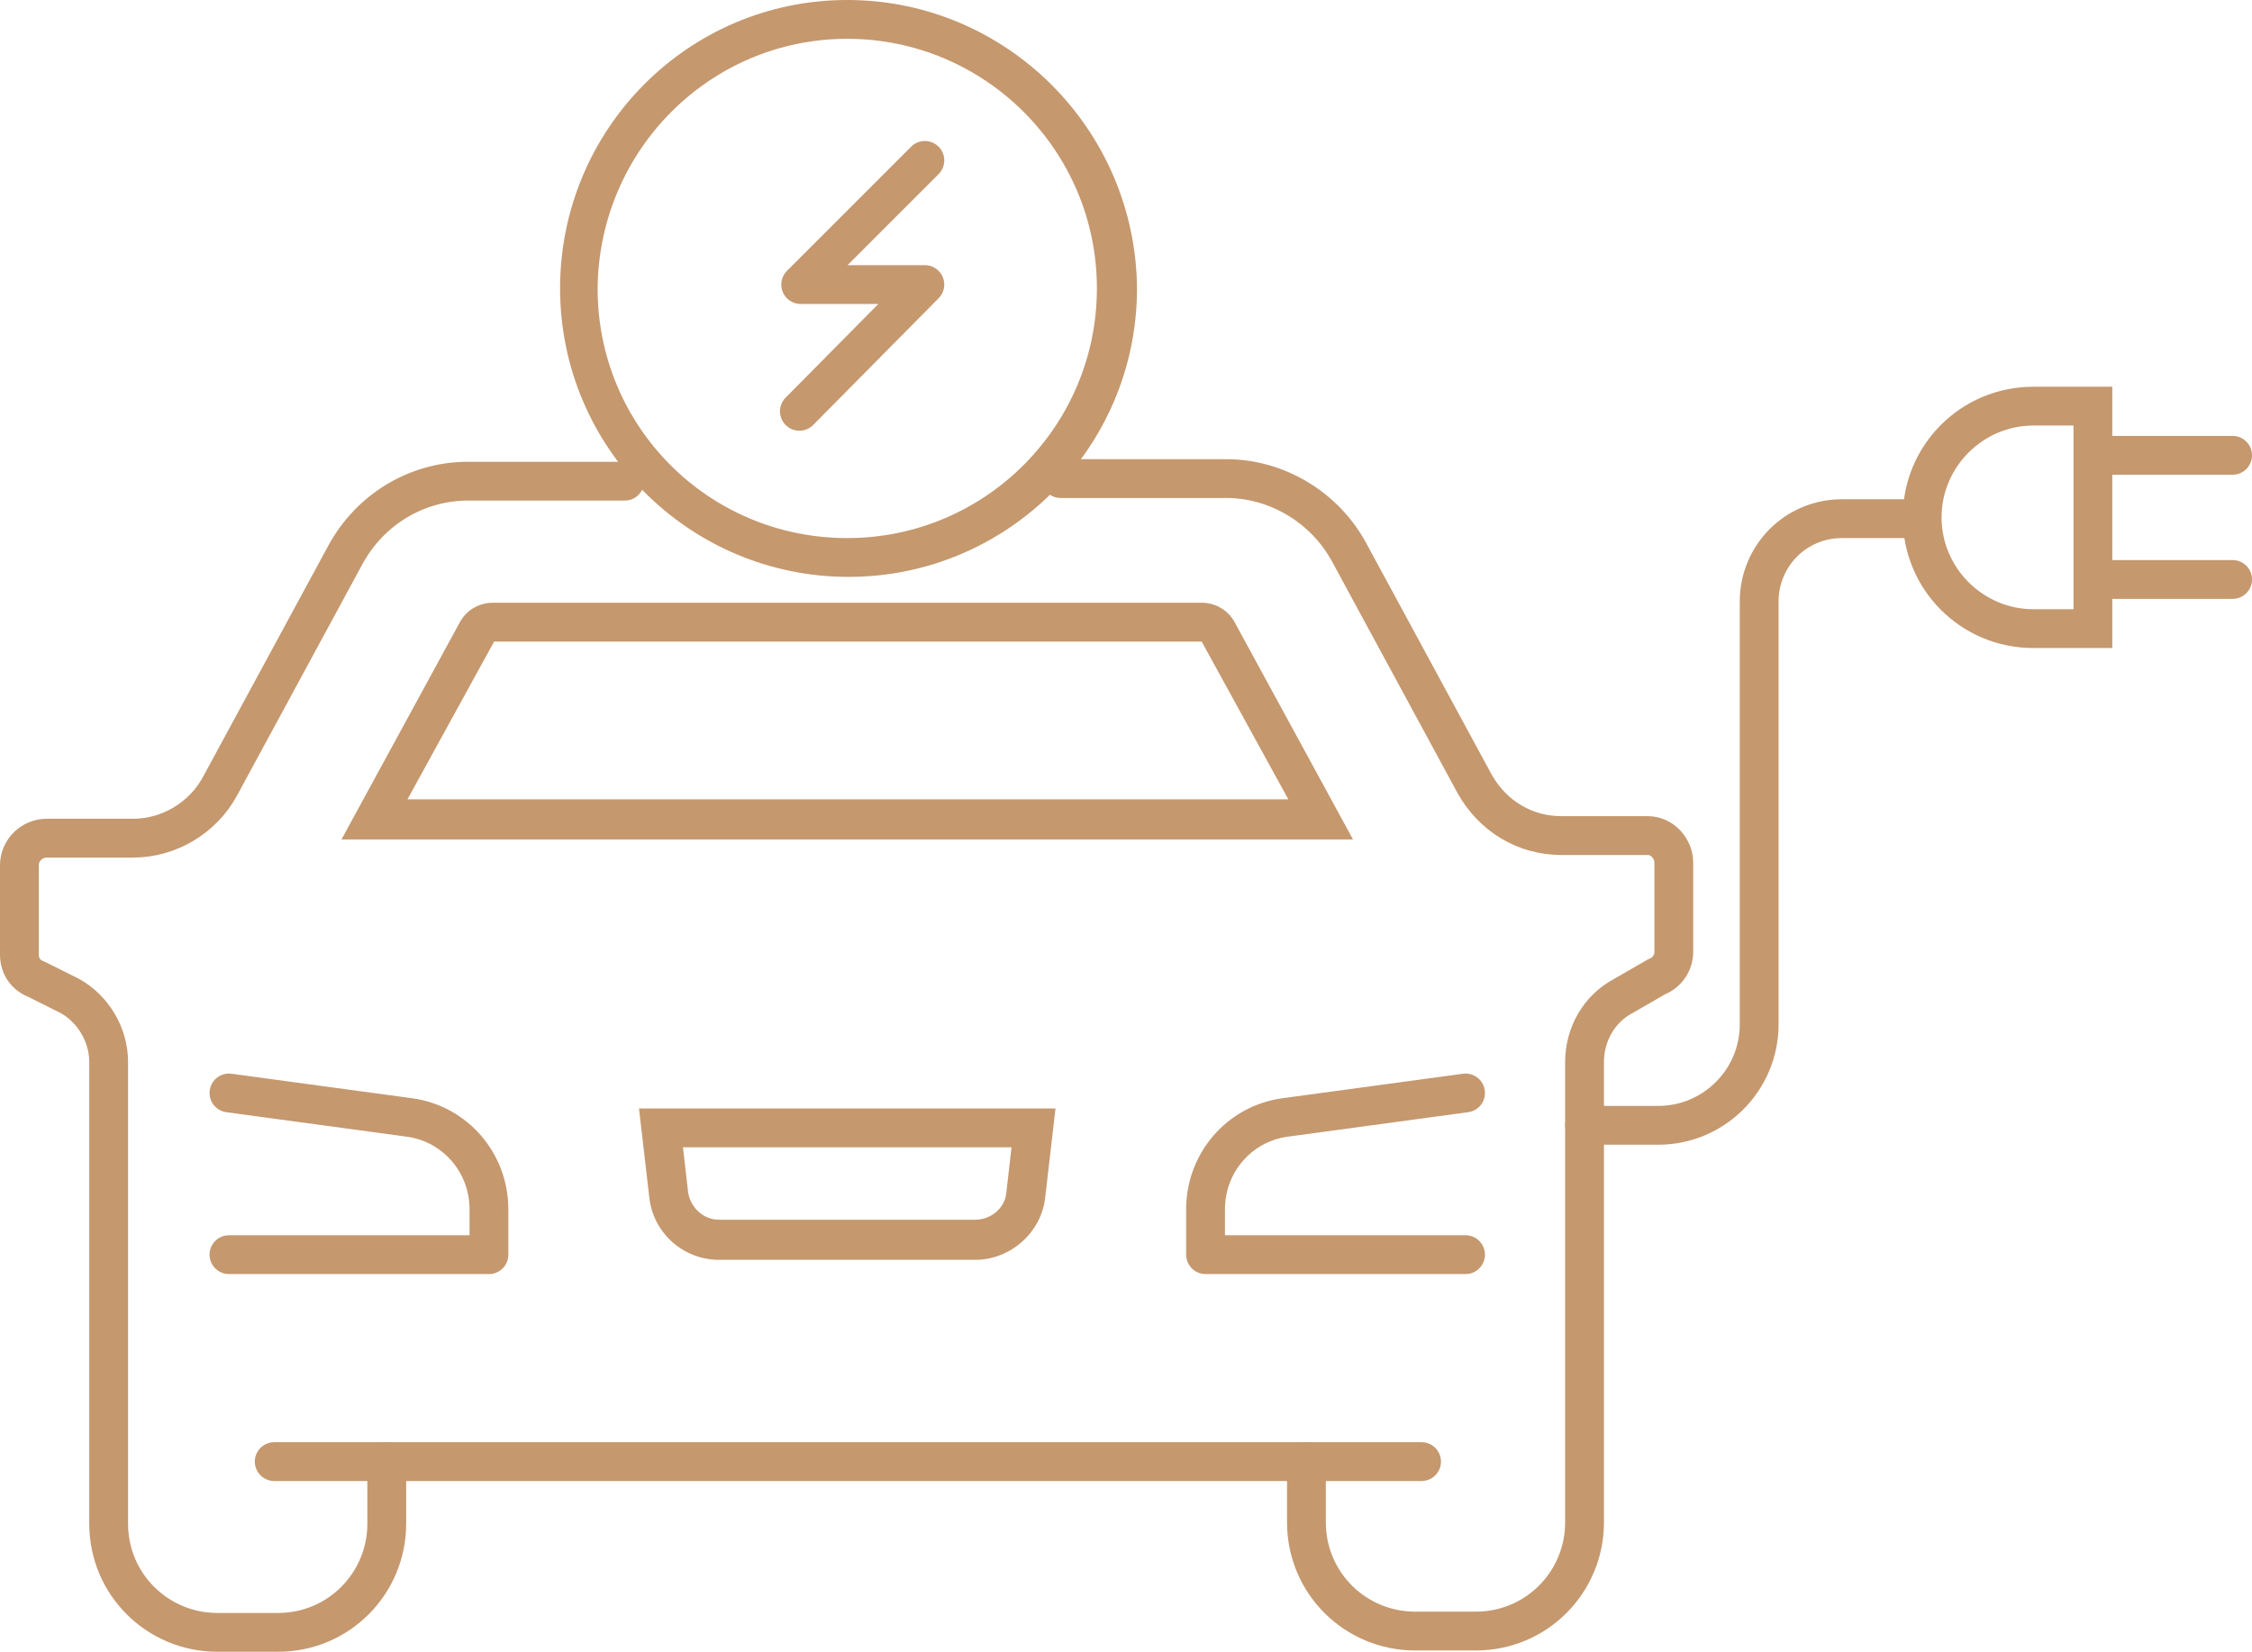
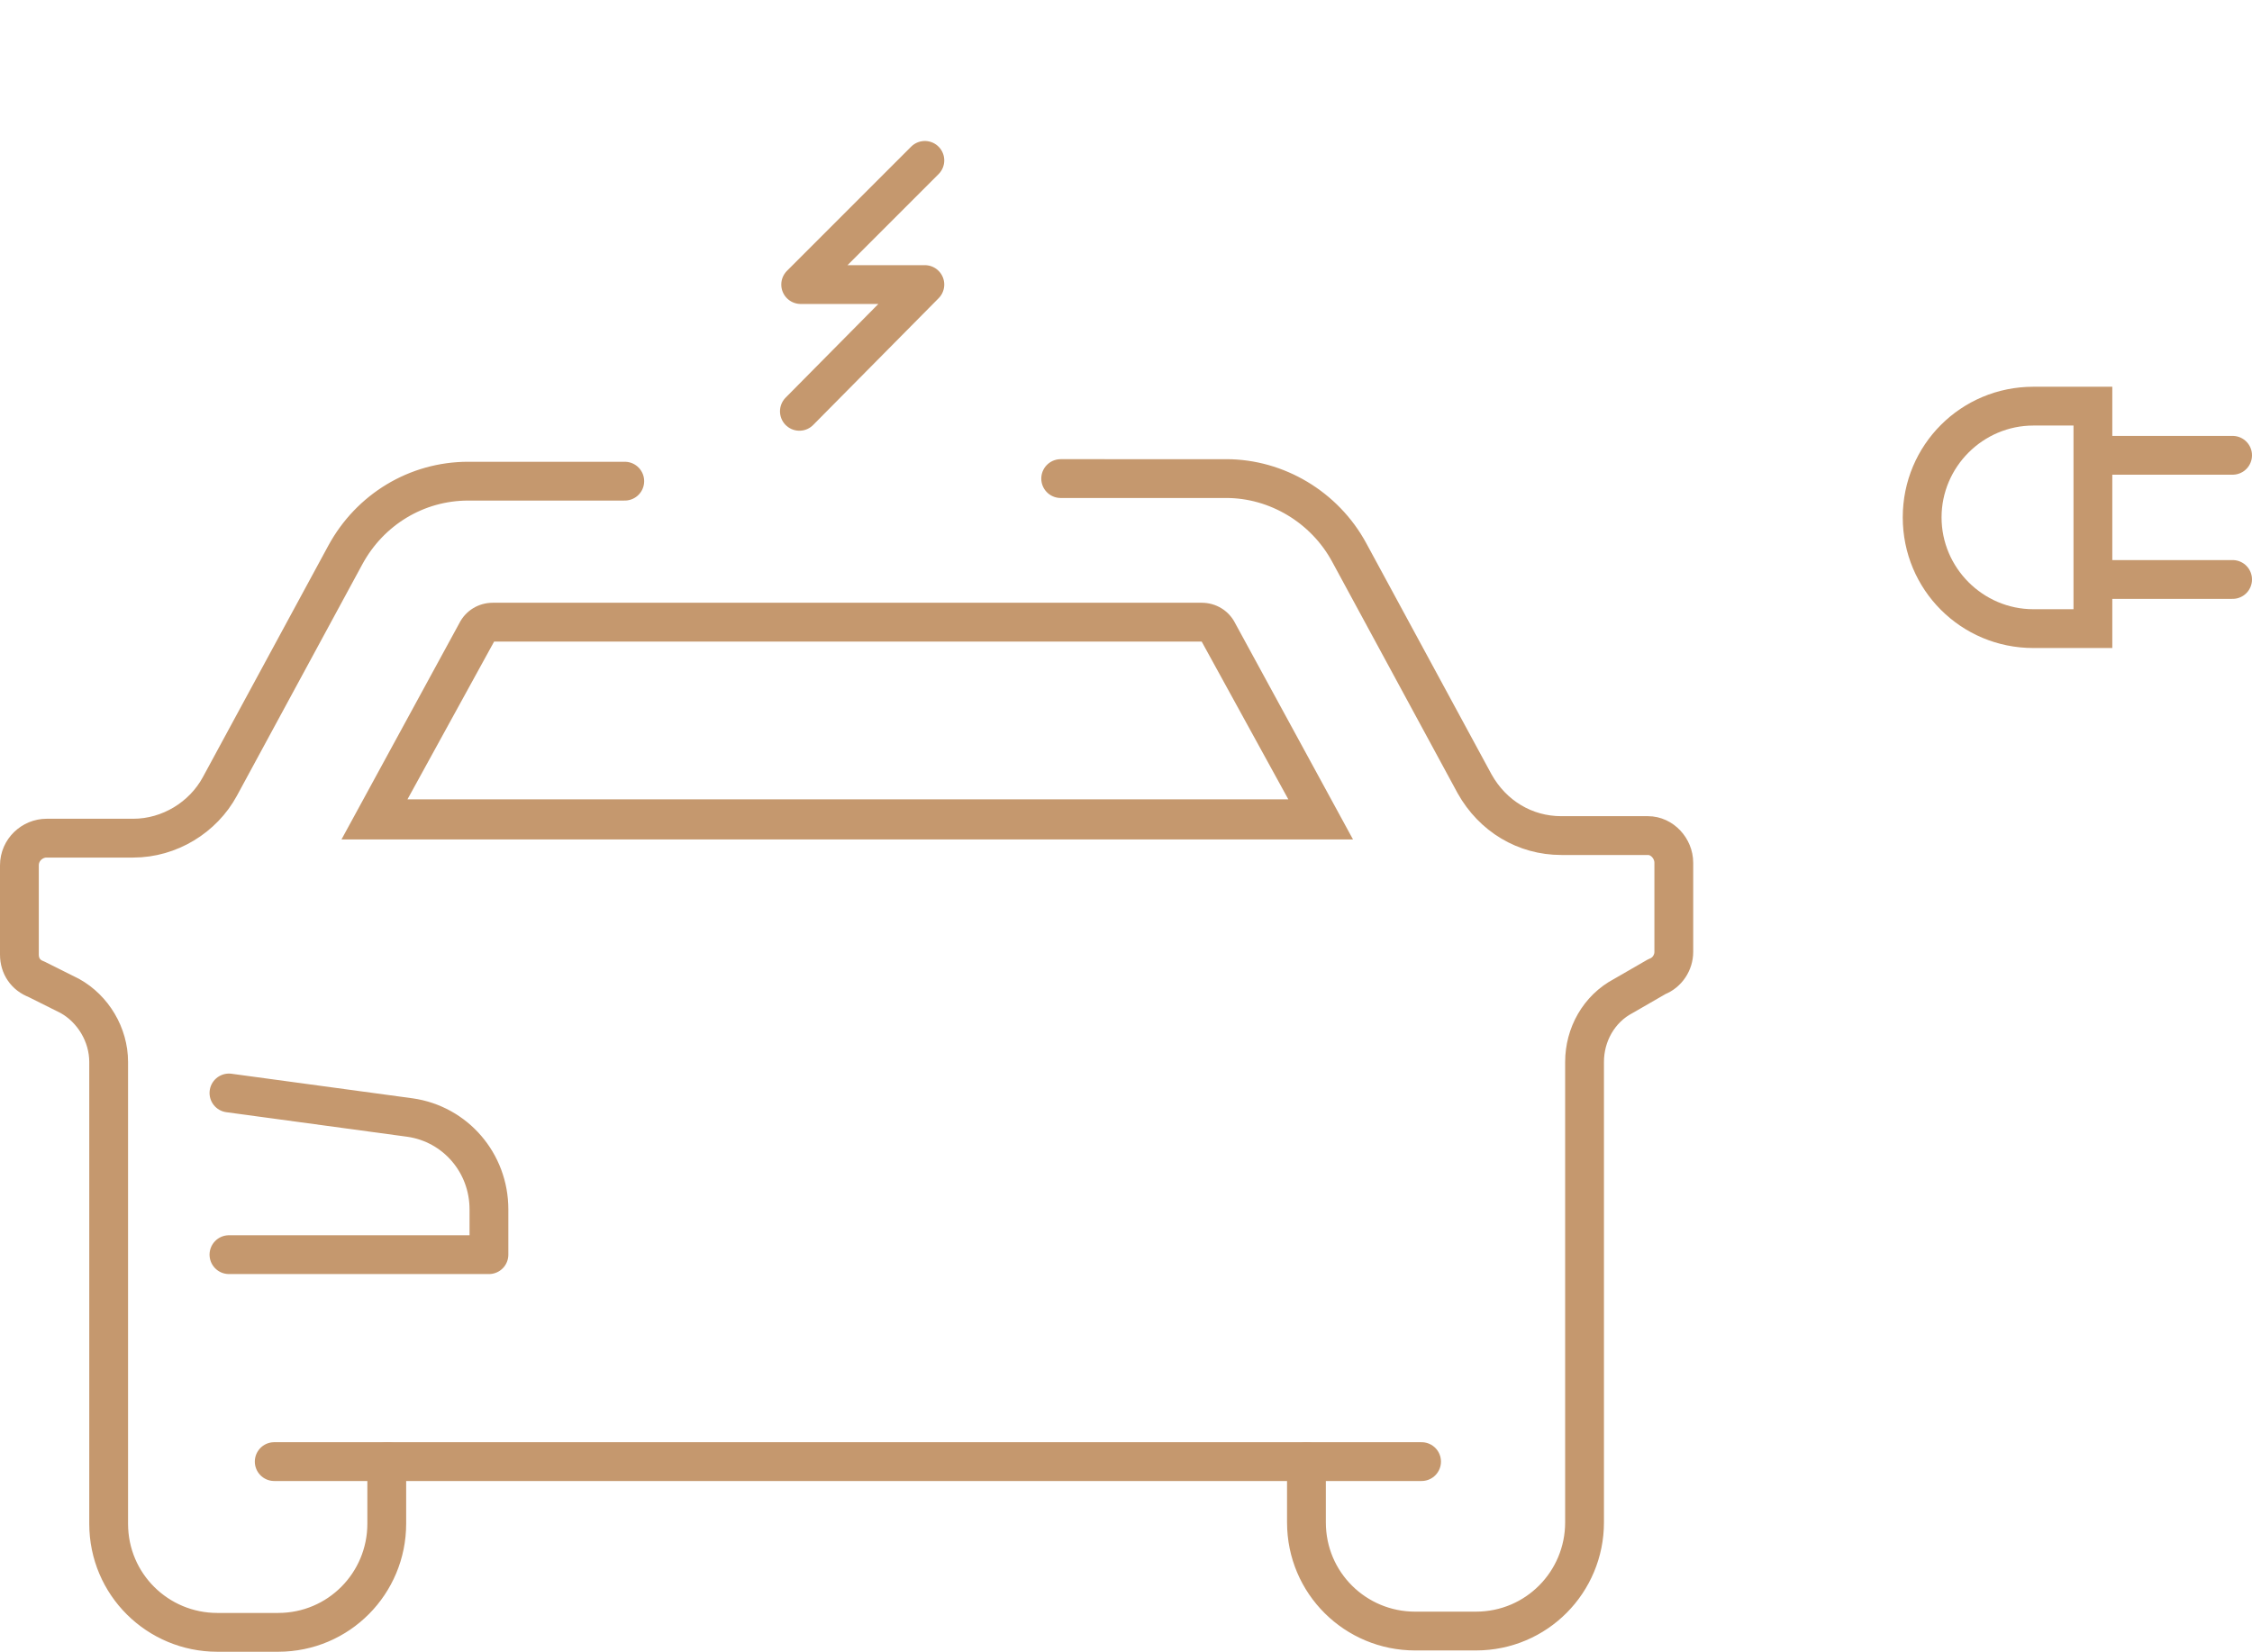
<svg xmlns="http://www.w3.org/2000/svg" xmlns:xlink="http://www.w3.org/1999/xlink" version="1.1" id="Layer_1" x="0px" y="0px" viewBox="0 0 174.1 127.7" style="enable-background:new 0 0 174.1 127.7;" xml:space="preserve">
  <style type="text/css">
	
		.st0{clip-path:url(#SVGID_2_);fill:none;stroke:#c5986e;stroke-width:3;stroke-linecap:round;stroke-linejoin:round;stroke-miterlimit:10;}
	.st1{clip-path:url(#SVGID_2_);fill:#c5986e;}
</style>
  <g>
    <defs>
      <rect id="SVGID_1_" y="0" width="174.1" height="127.7" />
    </defs>
    <clipPath id="SVGID_2_">
      <use xlink:href="#SVGID_1_" style="overflow:visible;" />
    </clipPath>
    <path class="st0" d="M17.7,97h20.1v-3.5c0-3.6-2.6-6.6-6.1-7.1l-14-1.9" />
    <path class="st0" d="M48.3,37.2H36.2c-4,0-7.6,2.2-9.5,5.7l-9.7,17.9c-1.3,2.4-3.9,4-6.7,4H3.6c-1.1,0-2.1,0.9-2.1,2.1v6.9   c0,0.9,0.5,1.6,1.3,1.9L5.4,77c1.8,1,3,3,3,5.1v35.7c0,4.7,3.8,8.4,8.4,8.4h4.7c4.7,0,8.4-3.8,8.4-8.4V113H101v4.7   c0,4.7,3.8,8.4,8.4,8.4h4.7c4.7,0,8.4-3.8,8.4-8.4V82.1c0-2.1,1.1-4.1,3-5.1l2.6-1.5c0.8-0.3,1.3-1.1,1.3-1.9v-6.9   c0-1.1-0.9-2.1-2-2.1h-6.7c-2.8,0-5.3-1.5-6.7-4l-9.7-17.9c-1.9-3.5-5.6-5.7-9.5-5.7H82" />
    <path class="st1" d="M92.9,49.6l6.7,12.2H54.2H31.5l6.7-12.2h27.4H92.9 M92.9,46.6H65.5H38.1c-1.1,0-2.1,0.6-2.6,1.6l-9.1,16.7   h27.8h50.4l-9.1-16.7C95,47.2,94,46.6,92.9,46.6" />
-     <path class="st0" d="M113.3,84.5l-14,1.9c-3.5,0.5-6.1,3.5-6.1,7.1V97h20.1" />
-     <path class="st1" d="M78.2,88.7l-0.4,3.5c-0.1,1.2-1.2,2.1-2.4,2.1H55.6c-1.2,0-2.2-0.9-2.4-2.1l-0.4-3.5h12.7H78.2 M81.6,85.7   L81.6,85.7L81.6,85.7z M81.6,85.7H65.5H49.4l0.8,6.9c0.3,2.7,2.6,4.8,5.4,4.8h19.8c2.7,0,5.1-2.1,5.4-4.8L81.6,85.7z" />
    <line class="st0" x1="30" y1="113" x2="21.2" y2="113" />
    <line class="st0" x1="101" y1="113" x2="109.9" y2="113" />
-     <path class="st1" d="M65.5,3c10.6,0,19.3,8.6,19.3,19.3c0,10.6-8.6,19.3-19.3,19.3s-19.3-8.6-19.3-19.3C46.3,11.6,54.9,3,65.5,3    M65.5,0C53.2,0,43.3,10,43.3,22.3c0,12.3,10,22.3,22.3,22.3s22.3-10,22.3-22.3C87.8,10,77.8,0,65.5,0" />
    <polyline class="st0" points="71.5,12.4 61.9,22 71.5,22 61.8,31.8  " />
    <line class="st0" x1="172.6" y1="44.8" x2="163.3" y2="44.8" />
    <line class="st0" x1="172.6" y1="35.2" x2="163.3" y2="35.2" />
    <path class="st1" d="M160.3,32.9v14.2h-3.1c-3.9,0-7.1-3.2-7.1-7.1c0-3.9,3.2-7.1,7.1-7.1H160.3 M163.3,29.9h-6.1   c-5.6,0-10.1,4.5-10.1,10.1s4.5,10.1,10.1,10.1h6.1V29.9z" />
-     <path class="st0" d="M122.5,87h5.7c4.3,0,7.8-3.5,7.8-7.8V46.5c0-3.5,2.8-6.4,6.4-6.4h4.7" />
  </g>
</svg>